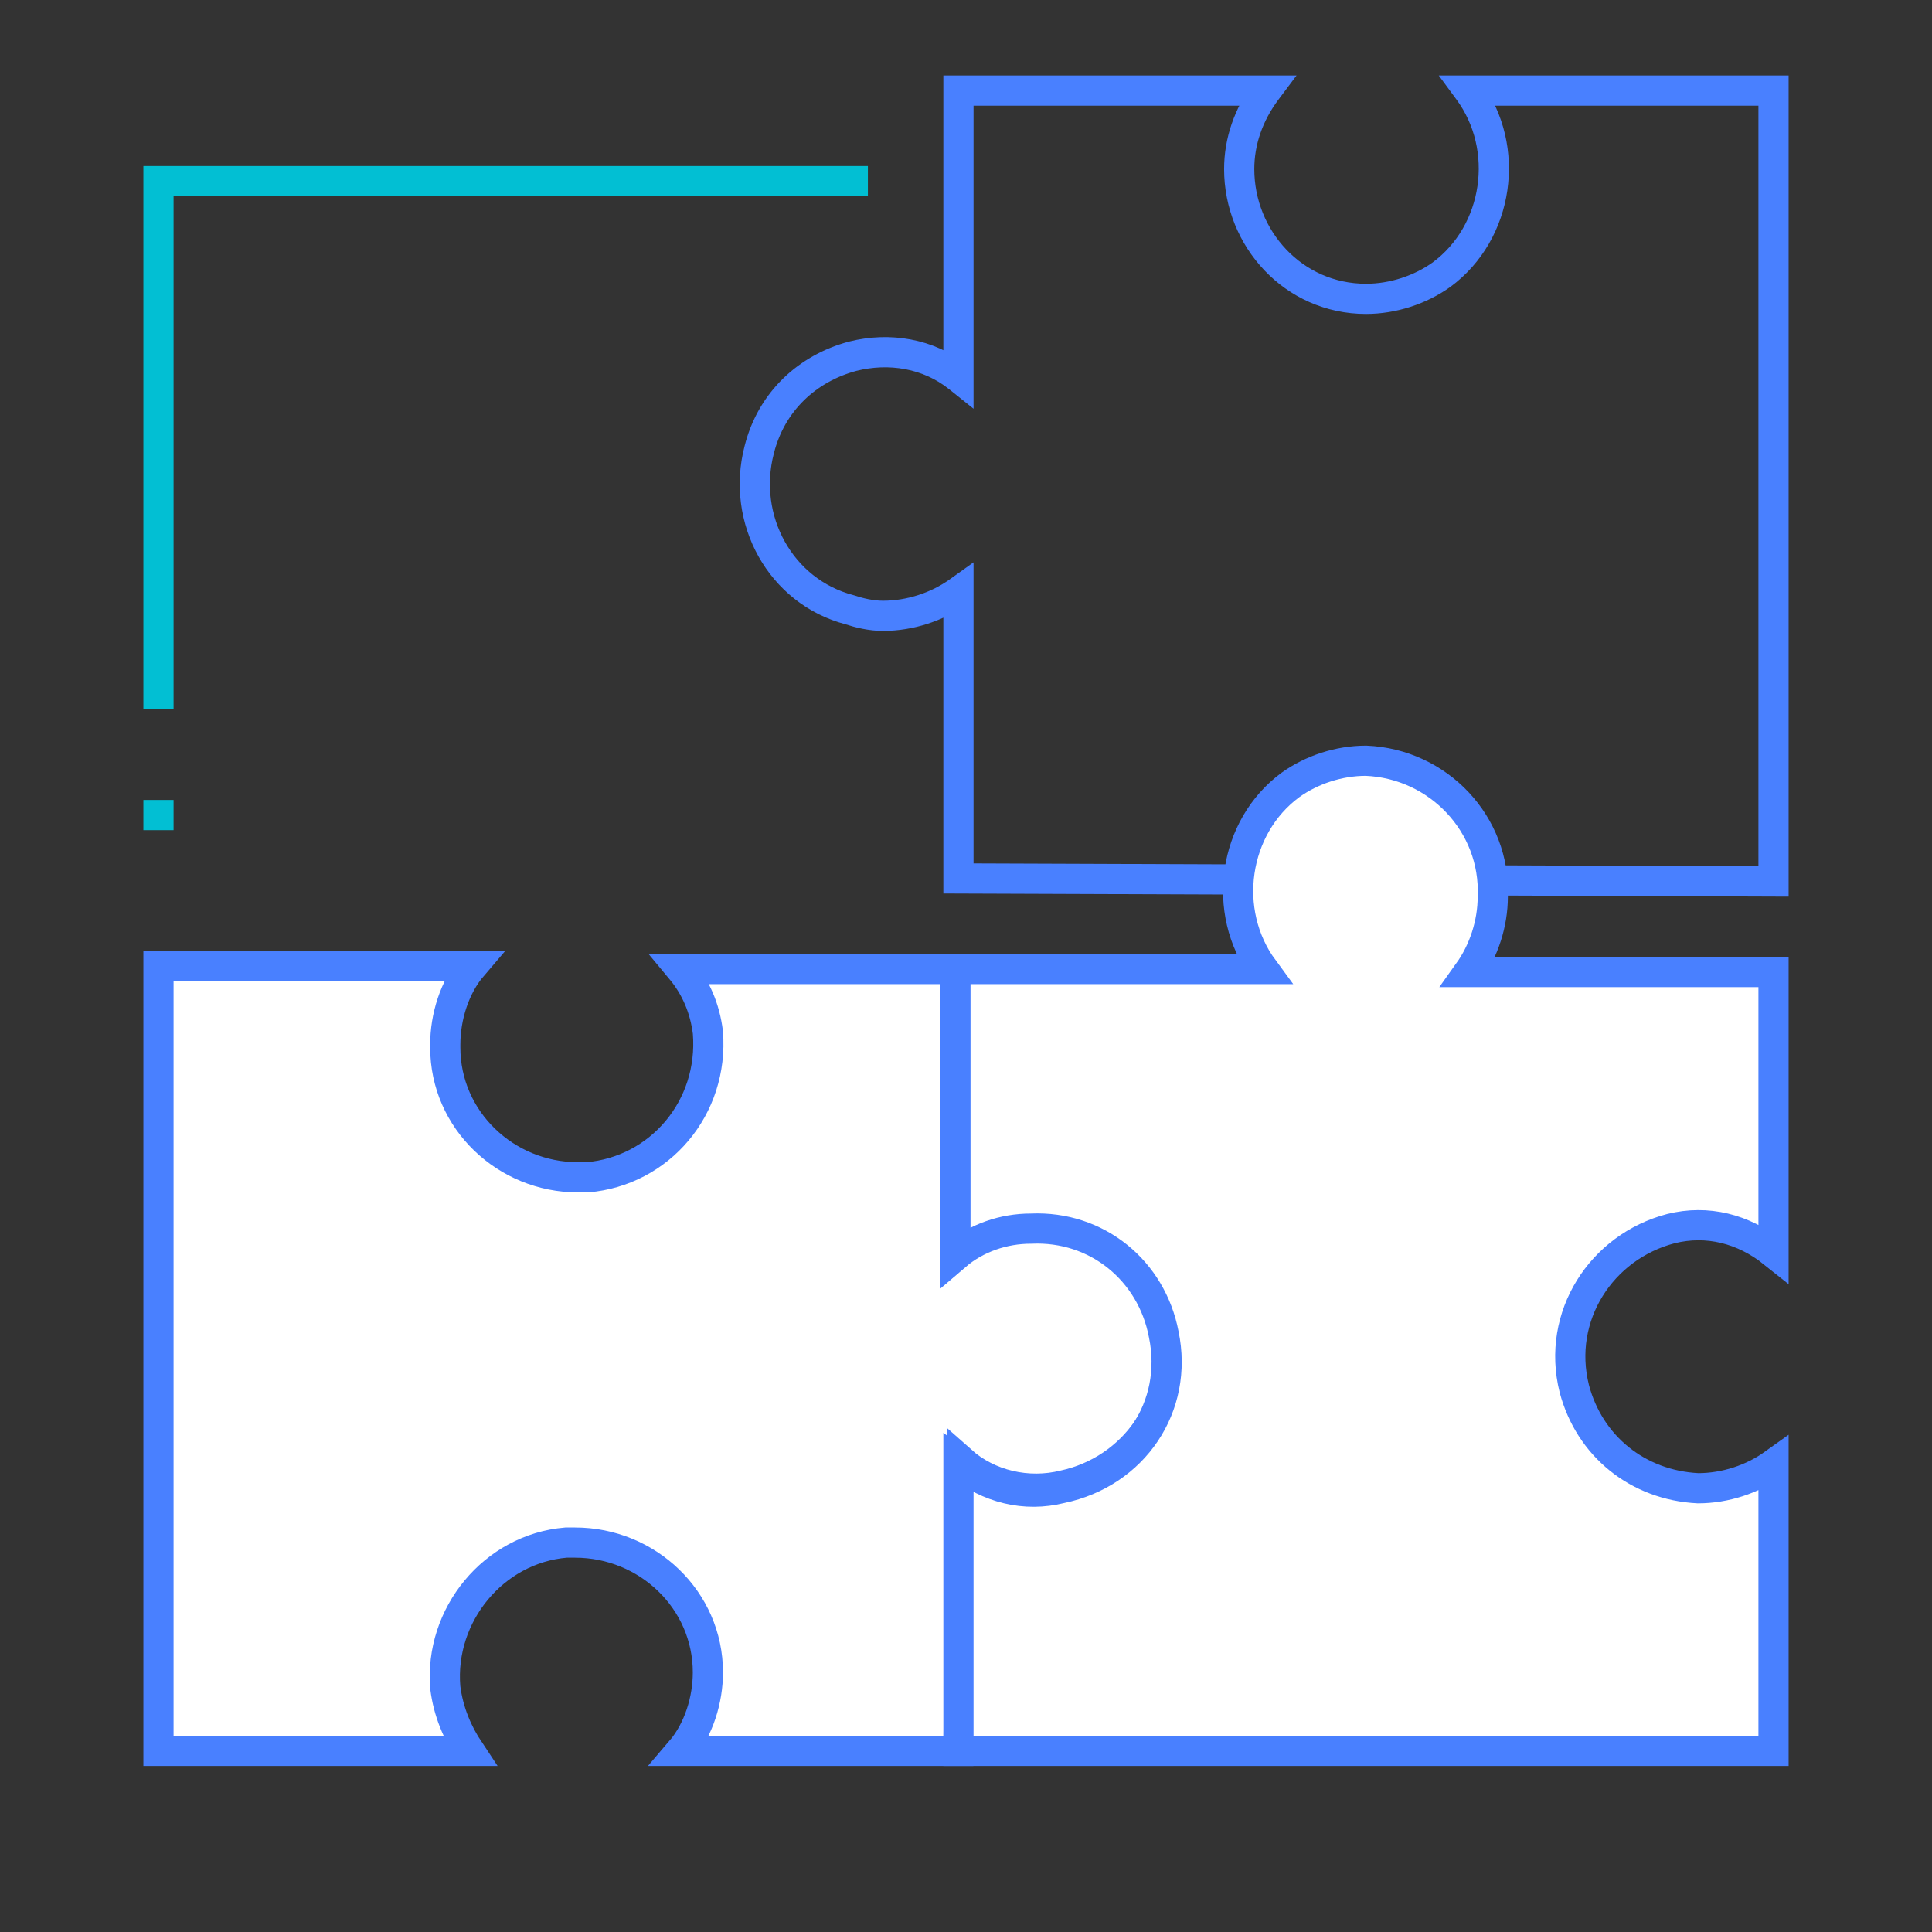
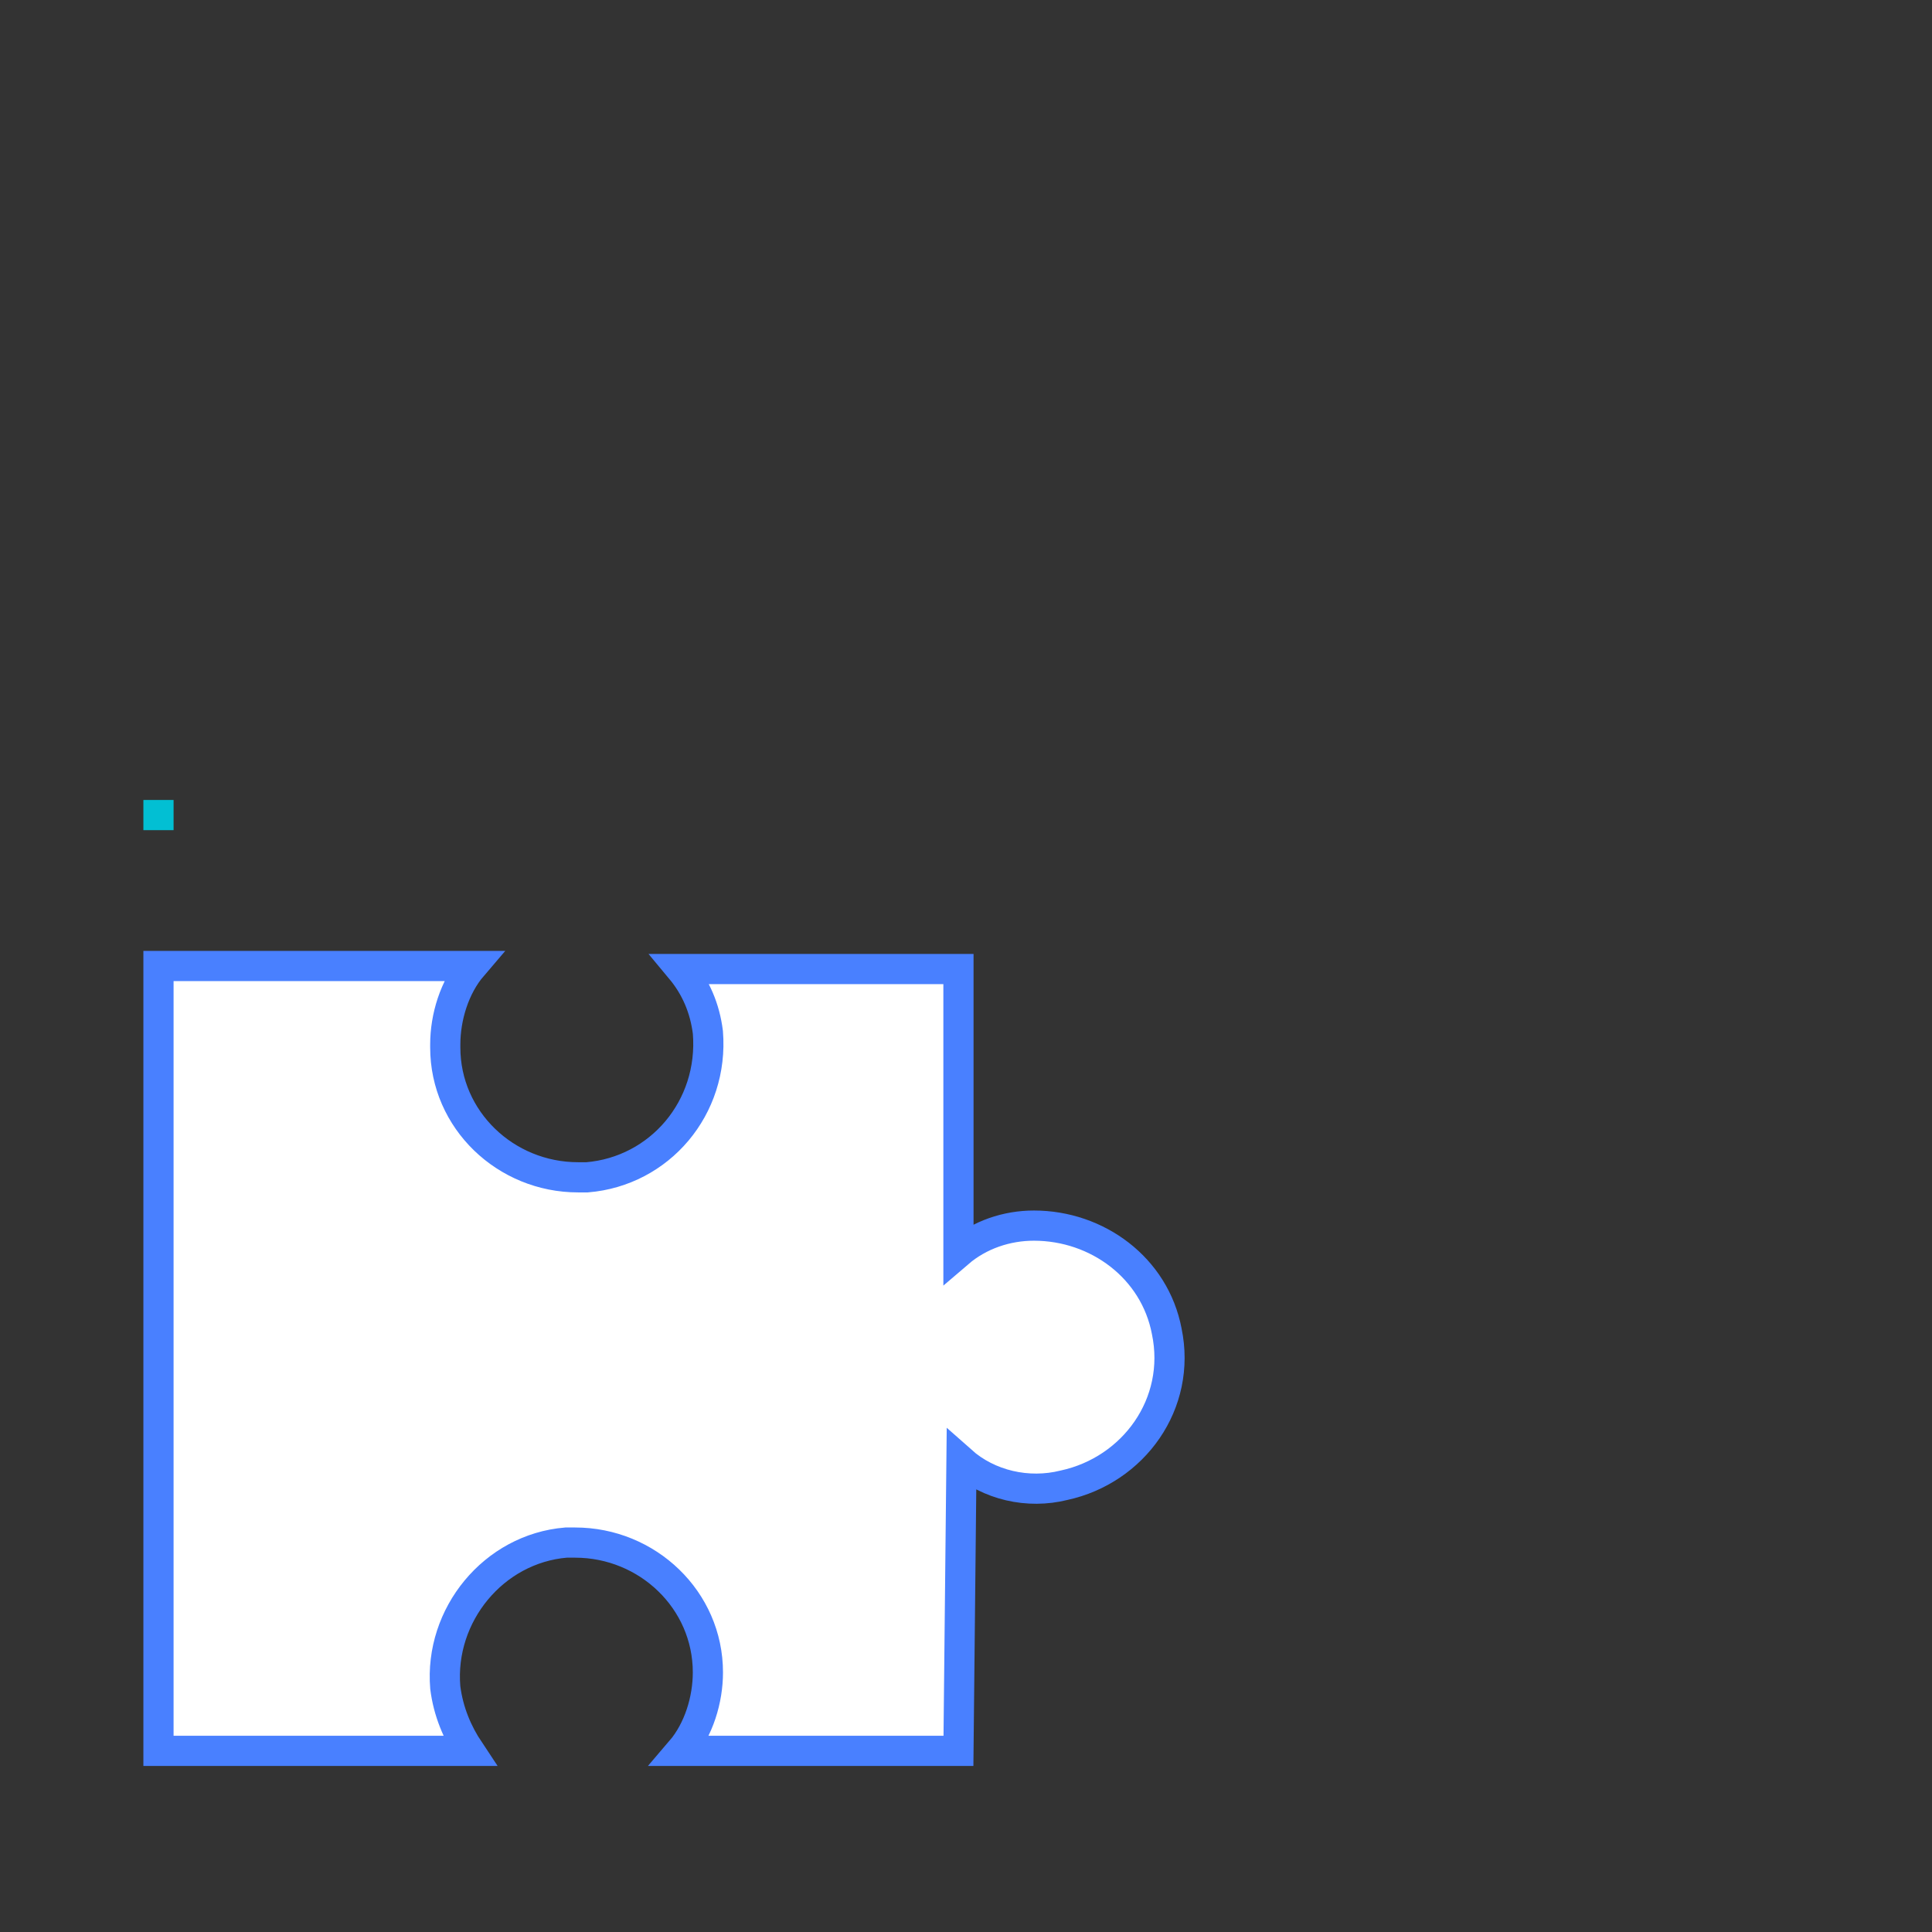
<svg xmlns="http://www.w3.org/2000/svg" viewBox="0 0 64 64" width="64" height="64">
  <rect x="0" y="0" width="64" height="64" fill="#333333" stroke="none" />
  <path fill="#fff" stroke="#4980FF" stroke-miterlimit="10" d="M27 52.5h-9.2c.6-.7.9-1.7.9-2.6 0 0 0 0 0 0 0-2.4-2-4.3-4.4-4.3H14c-2.4.2-4.2 2.4-4 4.8.1.8.4 1.5.8 2.1H.5v-26h10.4c-.6.7-.9 1.7-.9 2.6v.1c0 2.4 2 4.3 4.4 4.3h.3c2.4-.2 4.2-2.3 4-4.8-.1-.8-.4-1.5-.9-2.1H27V36c.7-.6 1.6-.9 2.5-.9 2.1 0 4 1.4 4.4 3.5.5 2.4-1.1 4.6-3.4 5.1-1.2.3-2.5 0-3.4-.8l-.1 9.6z" transform="translate(4.75 5.5)" />
-   <path fill="none" stroke="#4980FF" stroke-dasharray="142 142" stroke-dashoffset="0" stroke-linecap="square" stroke-linejoin="miter" stroke-miterlimit="10" d="M54 .5H43.9c1.4 1.9 1 4.7-.9 6.1-.7.5-1.6.8-2.5.8-2.4 0-4.2-2-4.2-4.3 0 0 0 0 0 0 0-.9.3-1.8.9-2.6H27V10c-1-.8-2.3-1-3.5-.7-1.5.4-2.7 1.5-3.1 3.1-.6 2.3.7 4.7 3 5.3.3.1.7.2 1.1.2.9 0 1.8-.3 2.5-.8v9.5l27 .1z" class="animation__animatepuzzle___37u8R" transform="translate(4.75 2.5)" />
-   <path fill="#fff" stroke="#4980FF" stroke-miterlimit="10" d="M54 36c-1-.8-2.2-1.1-3.4-.8-2.3.6-3.8 2.9-3.2 5.3.5 1.9 2.1 3.2 4.1 3.3.9 0 1.8-.3 2.5-.8v9.5H27V43c1 .8 2.2 1.1 3.4.8 2.4-.5 3.9-2.7 3.4-5.1-.4-2.1-2.2-3.6-4.4-3.5-.9 0-1.8.3-2.5.9v-9.5h10.2c-1.4-1.9-1-4.7.9-6.1.7-.5 1.6-.8 2.5-.8 2.4.1 4.3 2.1 4.2 4.5 0 .9-.3 1.8-.8 2.5H54z" transform="translate(4.75 5.5)" />
-   <path fill="none" stroke="#02BFD3" stroke-dasharray="41 41" stroke-miterlimit="10" d="M24 .5H.5V18" transform="translate(4.75 5.5)" />
  <path fill="none" stroke="#02BFD3" stroke-dasharray="1 1" stroke-miterlimit="10" d="M.5 21v1" transform="translate(4.75 5.5)" />
</svg>